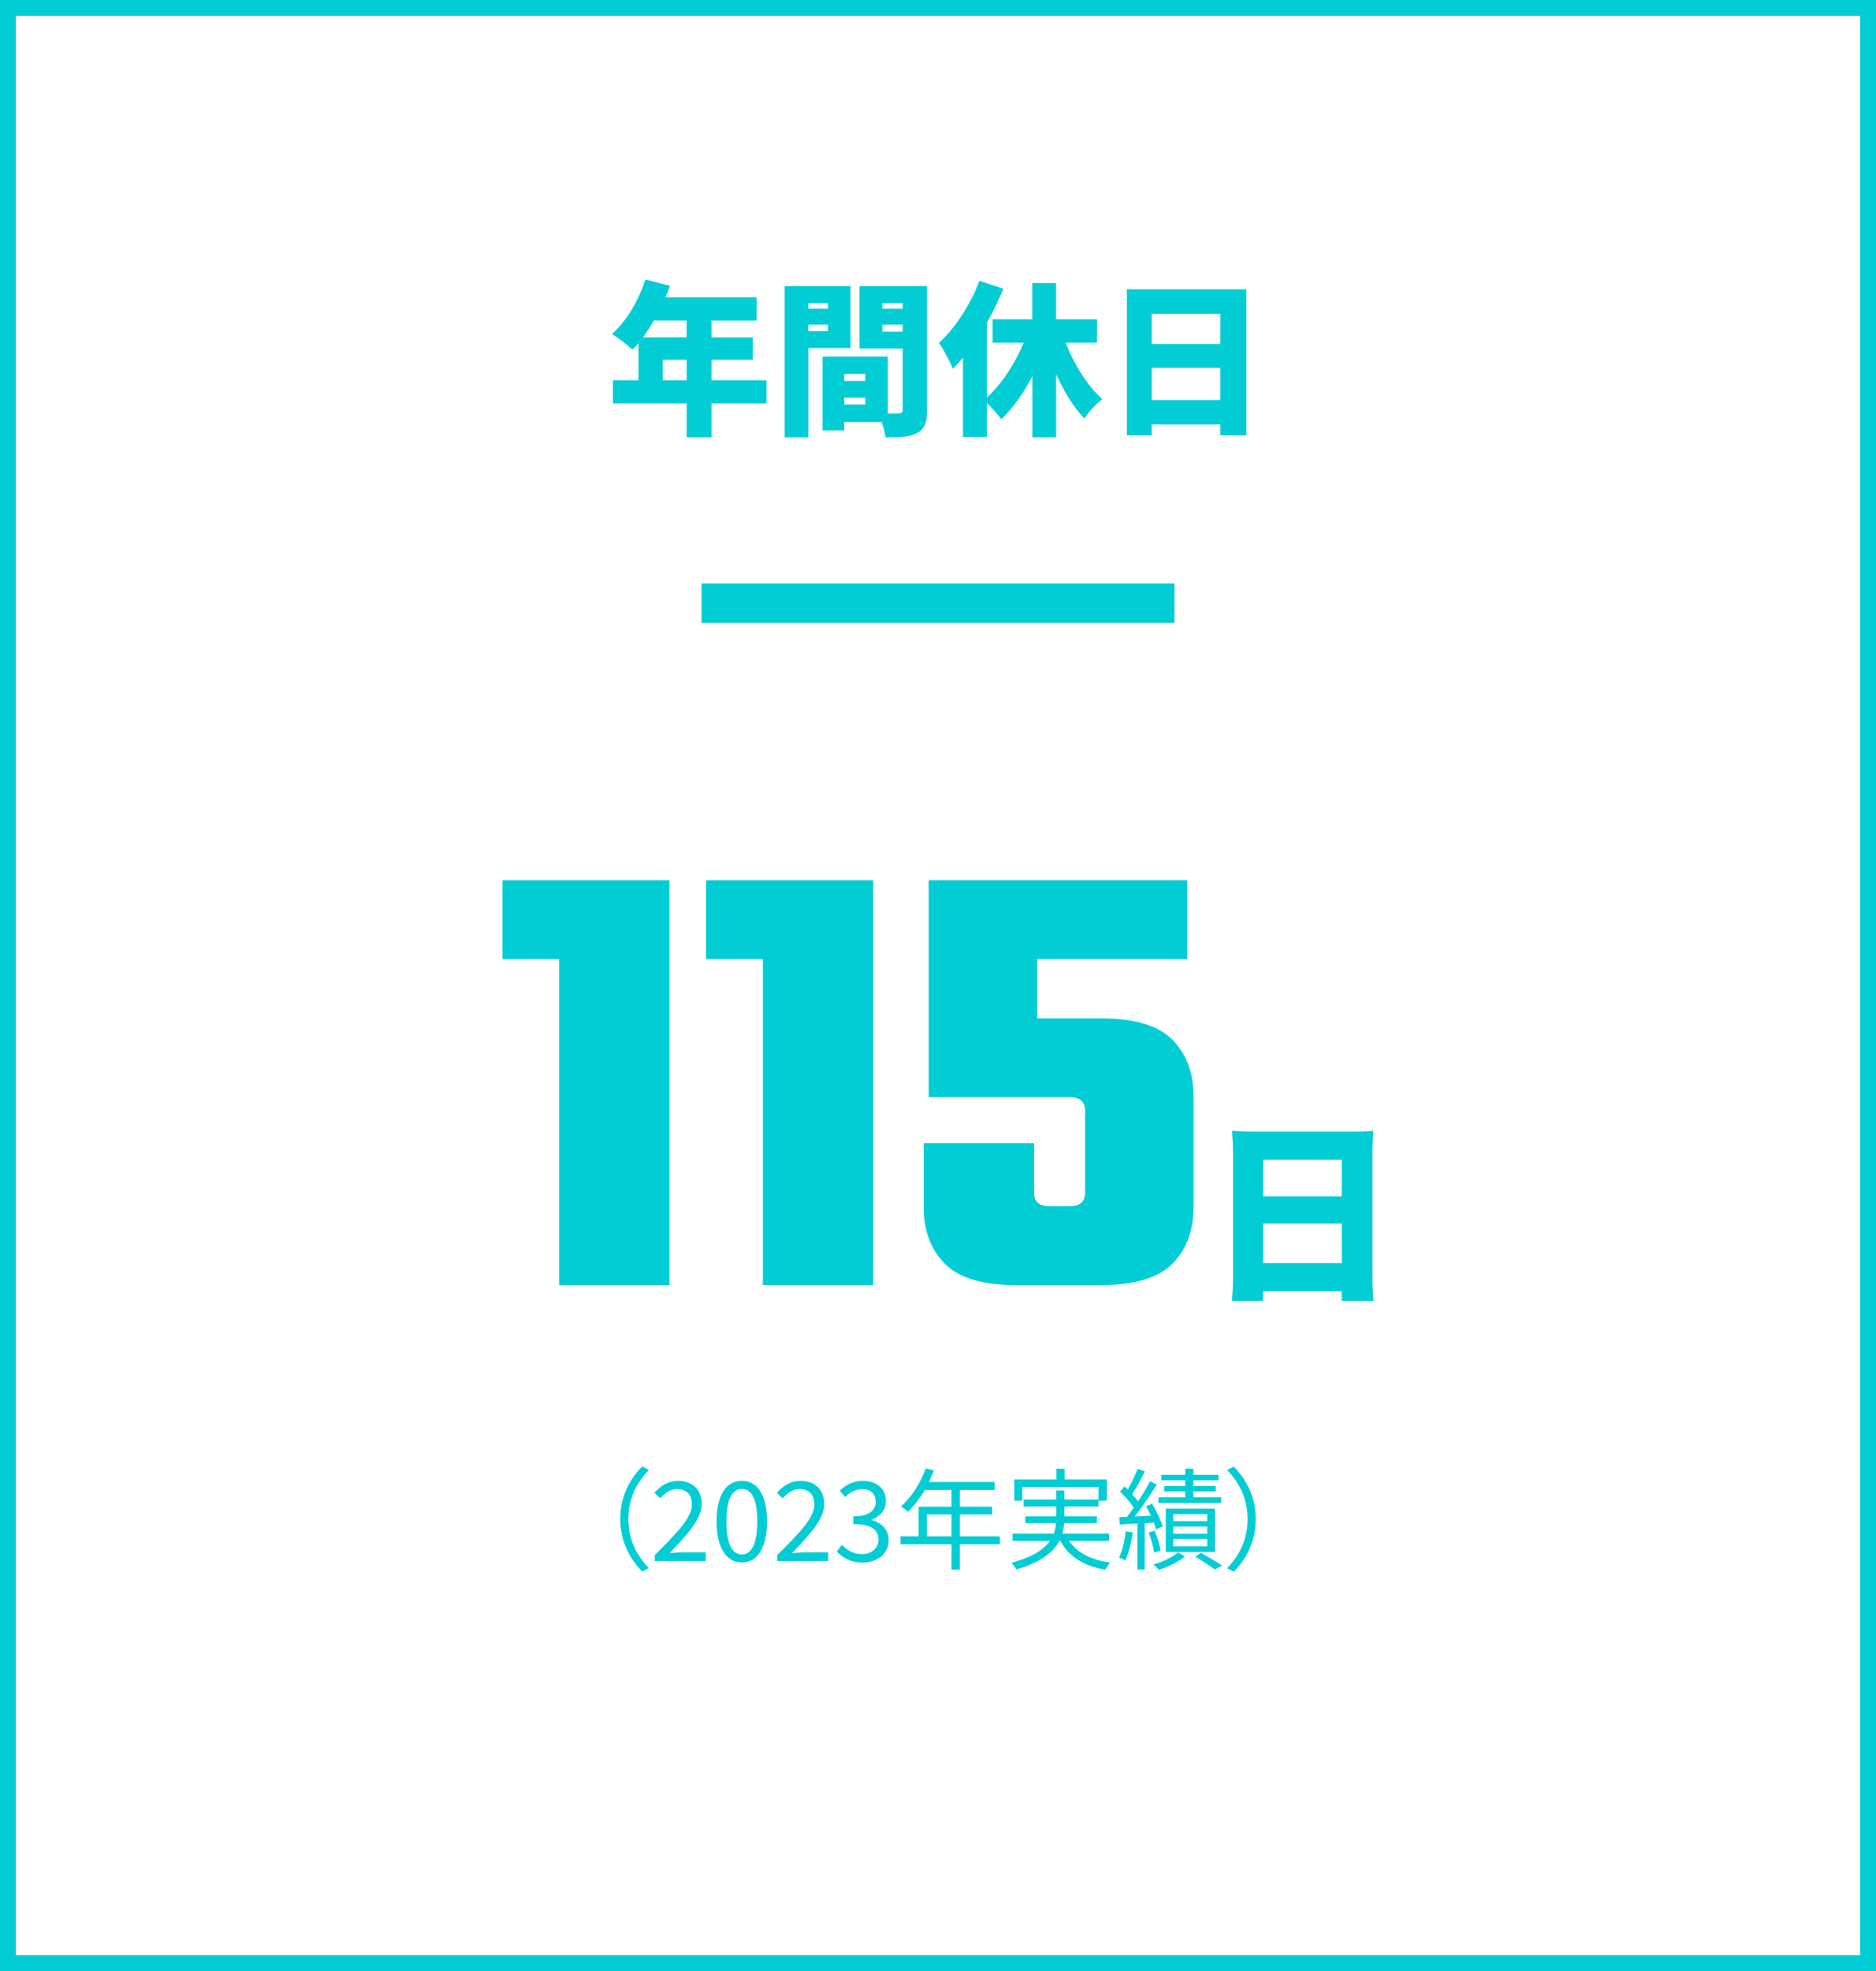
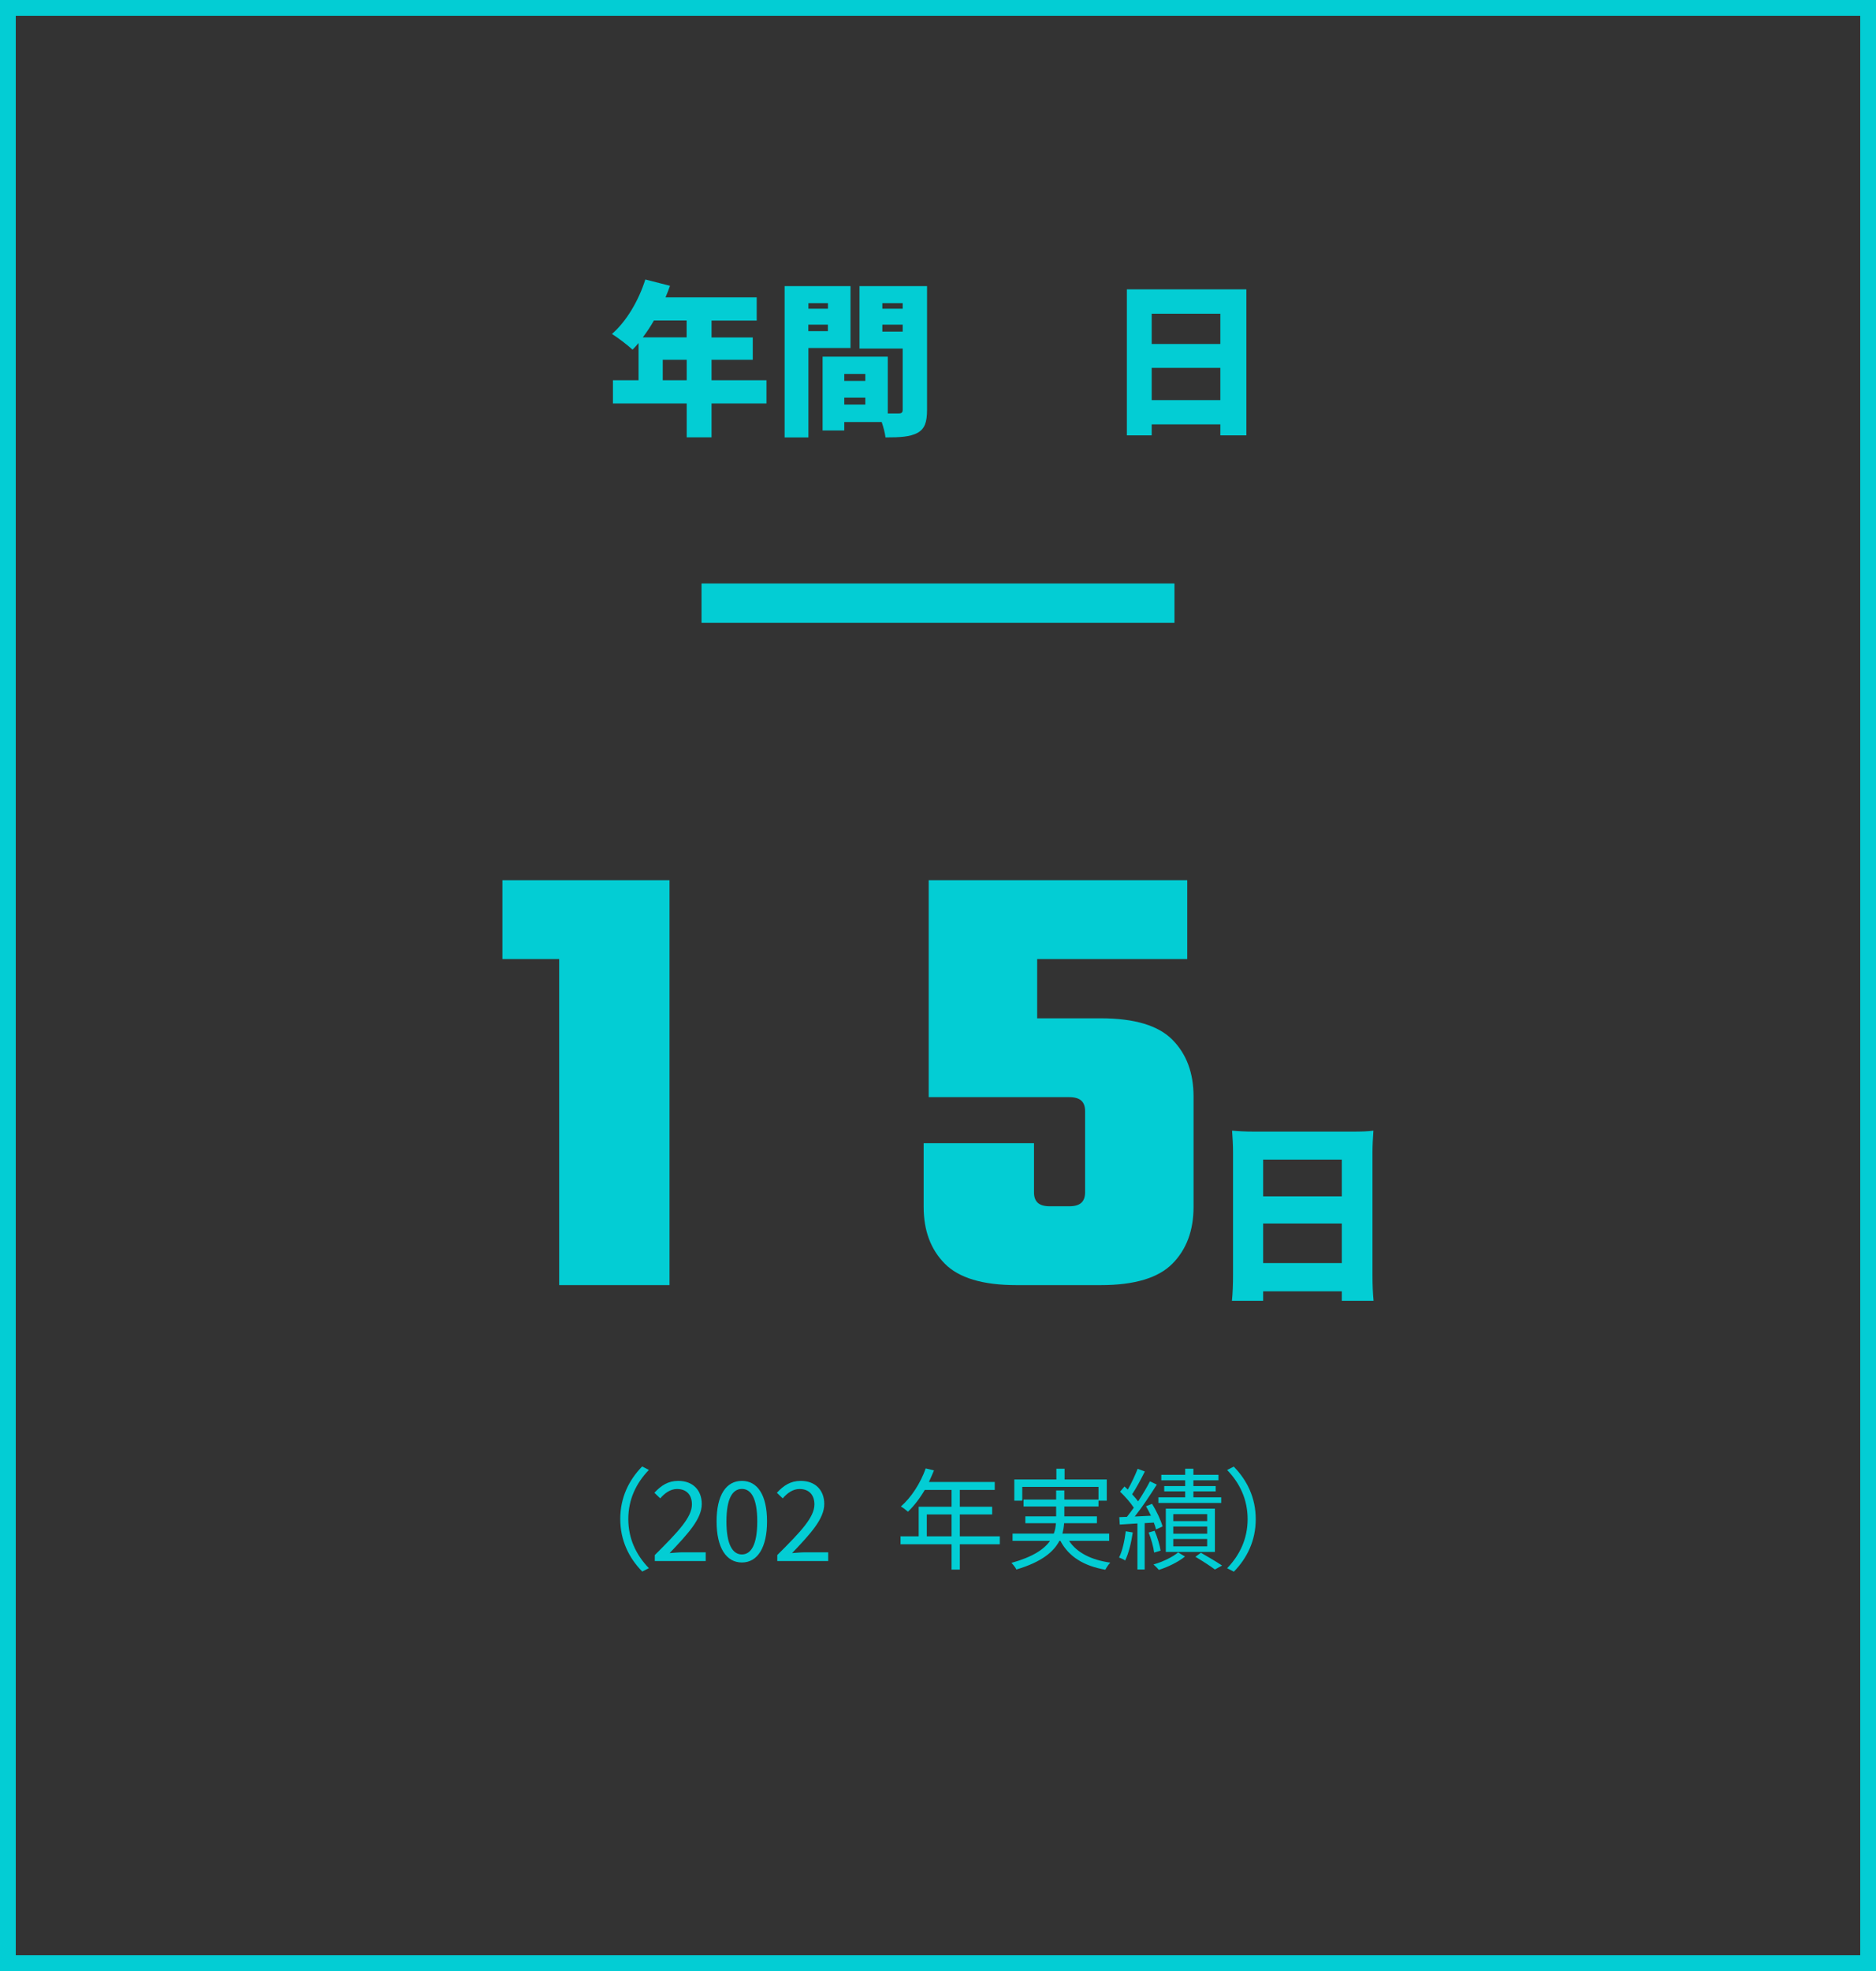
<svg xmlns="http://www.w3.org/2000/svg" id="_レイヤー_2" width="238" height="250" viewBox="0 0 238 250">
  <rect x="0" y="0" width="238" height="250" fill="#333333" stroke="none" />
  <defs>
    <style>.cls-1{fill:#03cdd4;}.cls-2{fill:#fff;}.cls-3{fill:none;stroke:#03cdd4;stroke-miterlimit:10;stroke-width:4.98px;}</style>
  </defs>
  <g id="_デザイン">
-     <rect class="cls-2" x="1" y="1" width="236" height="248" />
    <path class="cls-1" d="M236,2v246H2V2h234M238,0H0v250h238V0h0Z" />
    <path class="cls-1" d="M97.24,51.17h-6.97v4.3h-3.15v-4.3h-9.36v-2.94h3.25v-4.72c-.25.29-.5.59-.76.84-.59-.55-1.89-1.55-2.62-1.99,1.83-1.57,3.4-4.24,4.24-6.91l3.13.8c-.17.48-.36.99-.57,1.47h11.57v2.94h-5.73v2.14h5.23v2.83h-5.23v2.6h6.97v2.94ZM82.96,40.65c-.44.78-.92,1.49-1.41,2.14h5.56v-2.14h-4.16ZM87.12,48.23v-2.6h-3.04v2.6h3.04Z" />
    <path class="cls-1" d="M102.56,44.14v11.34h-3.02v-19.19h8.36v7.85h-5.33ZM102.56,38.45v.71h2.48v-.71h-2.48ZM105.03,42v-.82h-2.48v.82h2.48ZM117.61,51.99c0,1.55-.29,2.41-1.22,2.92-.94.5-2.2.57-4.05.57-.06-.52-.25-1.26-.48-1.95h-4.75v1.07h-2.75v-9.36h8.27v7.2h1.39c.38,0,.5-.13.5-.48v-7.75h-5.48v-7.92h8.57v15.71ZM107.11,47.43v.88h2.67v-.88h-2.67ZM109.78,51.32v-.88h-2.67v.88h2.67ZM111.94,38.45v.71h2.58v-.71h-2.58ZM114.52,42.06v-.88h-2.58v.88h2.58Z" />
-     <path class="cls-1" d="M135.19,43.46c1.09,2.79,2.75,5.48,4.66,7.16-.73.55-1.76,1.64-2.27,2.46-1.41-1.45-2.6-3.42-3.59-5.63v8.02h-3.02v-7.75c-1.11,2.14-2.44,4.03-3.93,5.46-.44-.61-1.2-1.47-1.85-2.06v4.3h-3.02v-10.06c-.42.52-.86.99-1.28,1.41-.31-.78-1.22-2.5-1.76-3.28,2.04-1.87,3.99-4.85,5.12-7.87l3.04.99c-.57,1.43-1.28,2.92-2.1,4.35v9.47c1.89-1.7,3.57-4.3,4.68-6.97h-3.95v-2.96h5.04v-4.6h3.02v4.6h5.19v2.96h-3.99Z" />
    <path class="cls-1" d="M158.12,36.7v18.52h-3.3v-1.39h-8.71v1.39h-3.15v-18.52h15.16ZM146.11,39.79v3.84h8.71v-3.84h-8.71ZM154.82,50.75v-4.09h-8.71v4.09h8.71Z" />
    <line class="cls-3" x1="89" y1="76.5" x2="149" y2="76.5" />
    <path class="cls-1" d="M81.48,186.01l.84.43c-1.61,1.67-2.61,3.74-2.61,6.23s1,4.57,2.61,6.23l-.84.43c-1.68-1.71-2.79-3.94-2.79-6.67s1.11-4.96,2.79-6.67Z" />
    <path class="cls-1" d="M83.07,197.24c3.01-3,4.71-4.79,4.71-6.43,0-1.13-.62-1.95-1.89-1.95-.84,0-1.57.53-2.13,1.19l-.74-.71c.84-.91,1.72-1.51,3.03-1.51,1.83,0,2.98,1.16,2.98,2.93,0,1.88-1.71,3.74-4.08,6.23.53-.04,1.15-.1,1.68-.1h2.9v1.11h-6.46v-.76Z" />
    <path class="cls-1" d="M90.91,192.97c0-3.35,1.22-5.14,3.21-5.14s3.19,1.81,3.19,5.14-1.21,5.21-3.19,5.21-3.21-1.86-3.21-5.21ZM96.07,192.97c0-2.93-.78-4.12-1.95-4.12s-1.96,1.19-1.96,4.12.78,4.19,1.96,4.19,1.95-1.26,1.95-4.19Z" />
    <path class="cls-1" d="M98.61,197.24c3.01-3,4.71-4.79,4.71-6.43,0-1.13-.62-1.95-1.89-1.95-.84,0-1.57.53-2.13,1.19l-.74-.71c.84-.91,1.72-1.51,3.03-1.51,1.83,0,2.98,1.16,2.98,2.93,0,1.88-1.71,3.74-4.08,6.23.53-.04,1.15-.1,1.68-.1h2.9v1.11h-6.46v-.76Z" />
-     <path class="cls-1" d="M106.17,196.78l.64-.84c.6.63,1.39,1.18,2.55,1.18s2.09-.71,2.09-1.83c0-1.19-.83-1.98-3.19-1.98v-.98c2.12,0,2.84-.83,2.84-1.88,0-.97-.67-1.58-1.74-1.58-.83,0-1.56.42-2.13,1.01l-.69-.8c.77-.73,1.68-1.25,2.87-1.25,1.72,0,2.98.91,2.98,2.54,0,1.2-.74,1.98-1.82,2.37v.06c1.21.29,2.17,1.18,2.17,2.55,0,1.78-1.47,2.84-3.29,2.84-1.61,0-2.62-.67-3.29-1.4Z" />
    <path class="cls-1" d="M126.84,195.87h-5.07v3.21h-1.05v-3.21h-6.47v-1.01h2.3v-3.75h4.17v-2.13h-3.4c-.63,1.08-1.37,2.03-2.13,2.76-.2-.17-.63-.52-.9-.66,1.32-1.15,2.49-2.96,3.15-4.83l1.05.25c-.2.49-.42.99-.64,1.47h8.35v1.01h-4.43v2.13h4.1v.98h-4.1v2.77h5.07v1.01ZM120.72,194.86v-2.77h-3.14v2.77h3.14Z" />
    <path class="cls-1" d="M135.63,195.44c1,1.5,2.79,2.41,5.23,2.76-.22.21-.49.63-.63.9-2.73-.48-4.64-1.65-5.7-3.66h-.13c-.73,1.39-2.25,2.68-5.45,3.63-.11-.22-.41-.62-.63-.84,2.73-.76,4.16-1.74,4.89-2.79h-4.75v-.92h5.23c.17-.43.24-.88.27-1.32h-3.88v-.87h3.91v-1.25h-4.13v-.88h4.13v-1.16h1.04v1.16h4.33v-1.61h-9.67v1.75h-1.01v-2.69h5.34v-1.36h1.04v1.36h5.35v2.69h-1.05v.74h-4.33v1.25h4.13v.87h-4.16c-.03.43-.1.88-.22,1.32h5.94v.92h-5.07Z" />
    <path class="cls-1" d="M143.71,194.37c-.2,1.32-.52,2.66-.97,3.56-.15-.13-.57-.31-.77-.38.43-.85.7-2.12.85-3.33l.88.15ZM145.22,193.17v5.9h-.92v-5.84c-.81.06-1.58.1-2.24.14l-.06-.94.97-.04c.28-.35.57-.74.87-1.16-.41-.63-1.11-1.43-1.74-2.03l.56-.66c.14.13.28.25.42.39.46-.8.95-1.86,1.25-2.63l.91.34c-.48.97-1.08,2.1-1.61,2.89.29.31.55.62.76.9.57-.87,1.11-1.78,1.5-2.54l.87.41c-.8,1.27-1.85,2.86-2.8,4.05l2.06-.1c-.2-.42-.42-.84-.63-1.2l.76-.31c.58.91,1.13,2.1,1.34,2.87l-.83.38c-.06-.25-.15-.56-.28-.87l-1.15.07ZM146.42,196.92c-.08-.67-.36-1.72-.7-2.54l.76-.22c.35.8.66,1.83.76,2.52l-.81.24ZM150.33,197.43c-.83.67-2.17,1.34-3.32,1.69-.15-.2-.46-.5-.67-.69,1.15-.32,2.46-.95,3.12-1.53l.87.52ZM154.93,190.63h-7.97v-.71h3.4v-.76h-2.66v-.67h2.66v-.73h-3.03v-.7h3.03v-.77h1.04v.77h3.18v.7h-3.18v.73h2.83v.67h-2.83v.76h3.53v.71ZM147.9,196.84v-5.49h6.23v5.49h-6.23ZM148.85,192.93h4.3v-.88h-4.3v.88ZM148.85,194.53h4.3v-.91h-4.3v.91ZM148.85,196.14h4.3v-.94h-4.3v.94ZM152.36,196.95c.94.53,2.02,1.18,2.68,1.62l-.91.5c-.56-.42-1.57-1.08-2.47-1.61l.7-.52Z" />
    <path class="cls-1" d="M156.52,199.34l-.84-.43c1.61-1.67,2.6-3.74,2.6-6.23s-.99-4.57-2.6-6.23l.84-.43c1.68,1.71,2.79,3.94,2.79,6.67s-1.11,4.96-2.79,6.67Z" />
    <path class="cls-1" d="M80.22,111.64v10h-16.48v-10h16.48ZM70.94,111.64h14v51.36h-14v-51.36Z" />
-     <path class="cls-1" d="M106.06,111.64v10h-16.48v-10h16.48ZM96.78,111.64h14v51.36h-14v-51.36Z" />
    <path class="cls-1" d="M131.18,145v6.24c0,.59.16,1.03.48,1.32.32.29.83.44,1.52.44h2.48c.69,0,1.2-.15,1.52-.44.32-.29.48-.73.48-1.32v-10.32c0-.59-.16-1.03-.48-1.32-.32-.29-.83-.44-1.52-.44h-9.6v-10h13.6c4.27,0,7.29.91,9.08,2.72,1.79,1.81,2.68,4.21,2.68,7.2v14c0,2.99-.89,5.39-2.68,7.2-1.79,1.81-4.81,2.72-9.08,2.72h-10.72c-4.27,0-7.29-.91-9.08-2.72-1.79-1.81-2.68-4.21-2.68-7.2v-8.08h14ZM131.58,139.16h-13.76v-27.52h32.8v10h-19.04v17.52Z" />
    <path class="cls-1" d="M171.58,143.53c1.13,0,1.92-.02,2.66-.12-.07,1.03-.12,1.92-.12,2.71v15.58c0,1.37.05,2.3.14,3.29h-4.03v-1.2h-9.98v1.2h-3.96c.1-.98.14-2.09.14-3.29v-15.55c0-.89-.05-1.75-.12-2.74.79.07,1.66.12,2.76.12h12.5ZM170.23,151.74v-4.66h-9.98v4.66h9.98ZM160.25,155.18v5.02h9.98v-5.02h-9.98Z" />
  </g>
</svg>